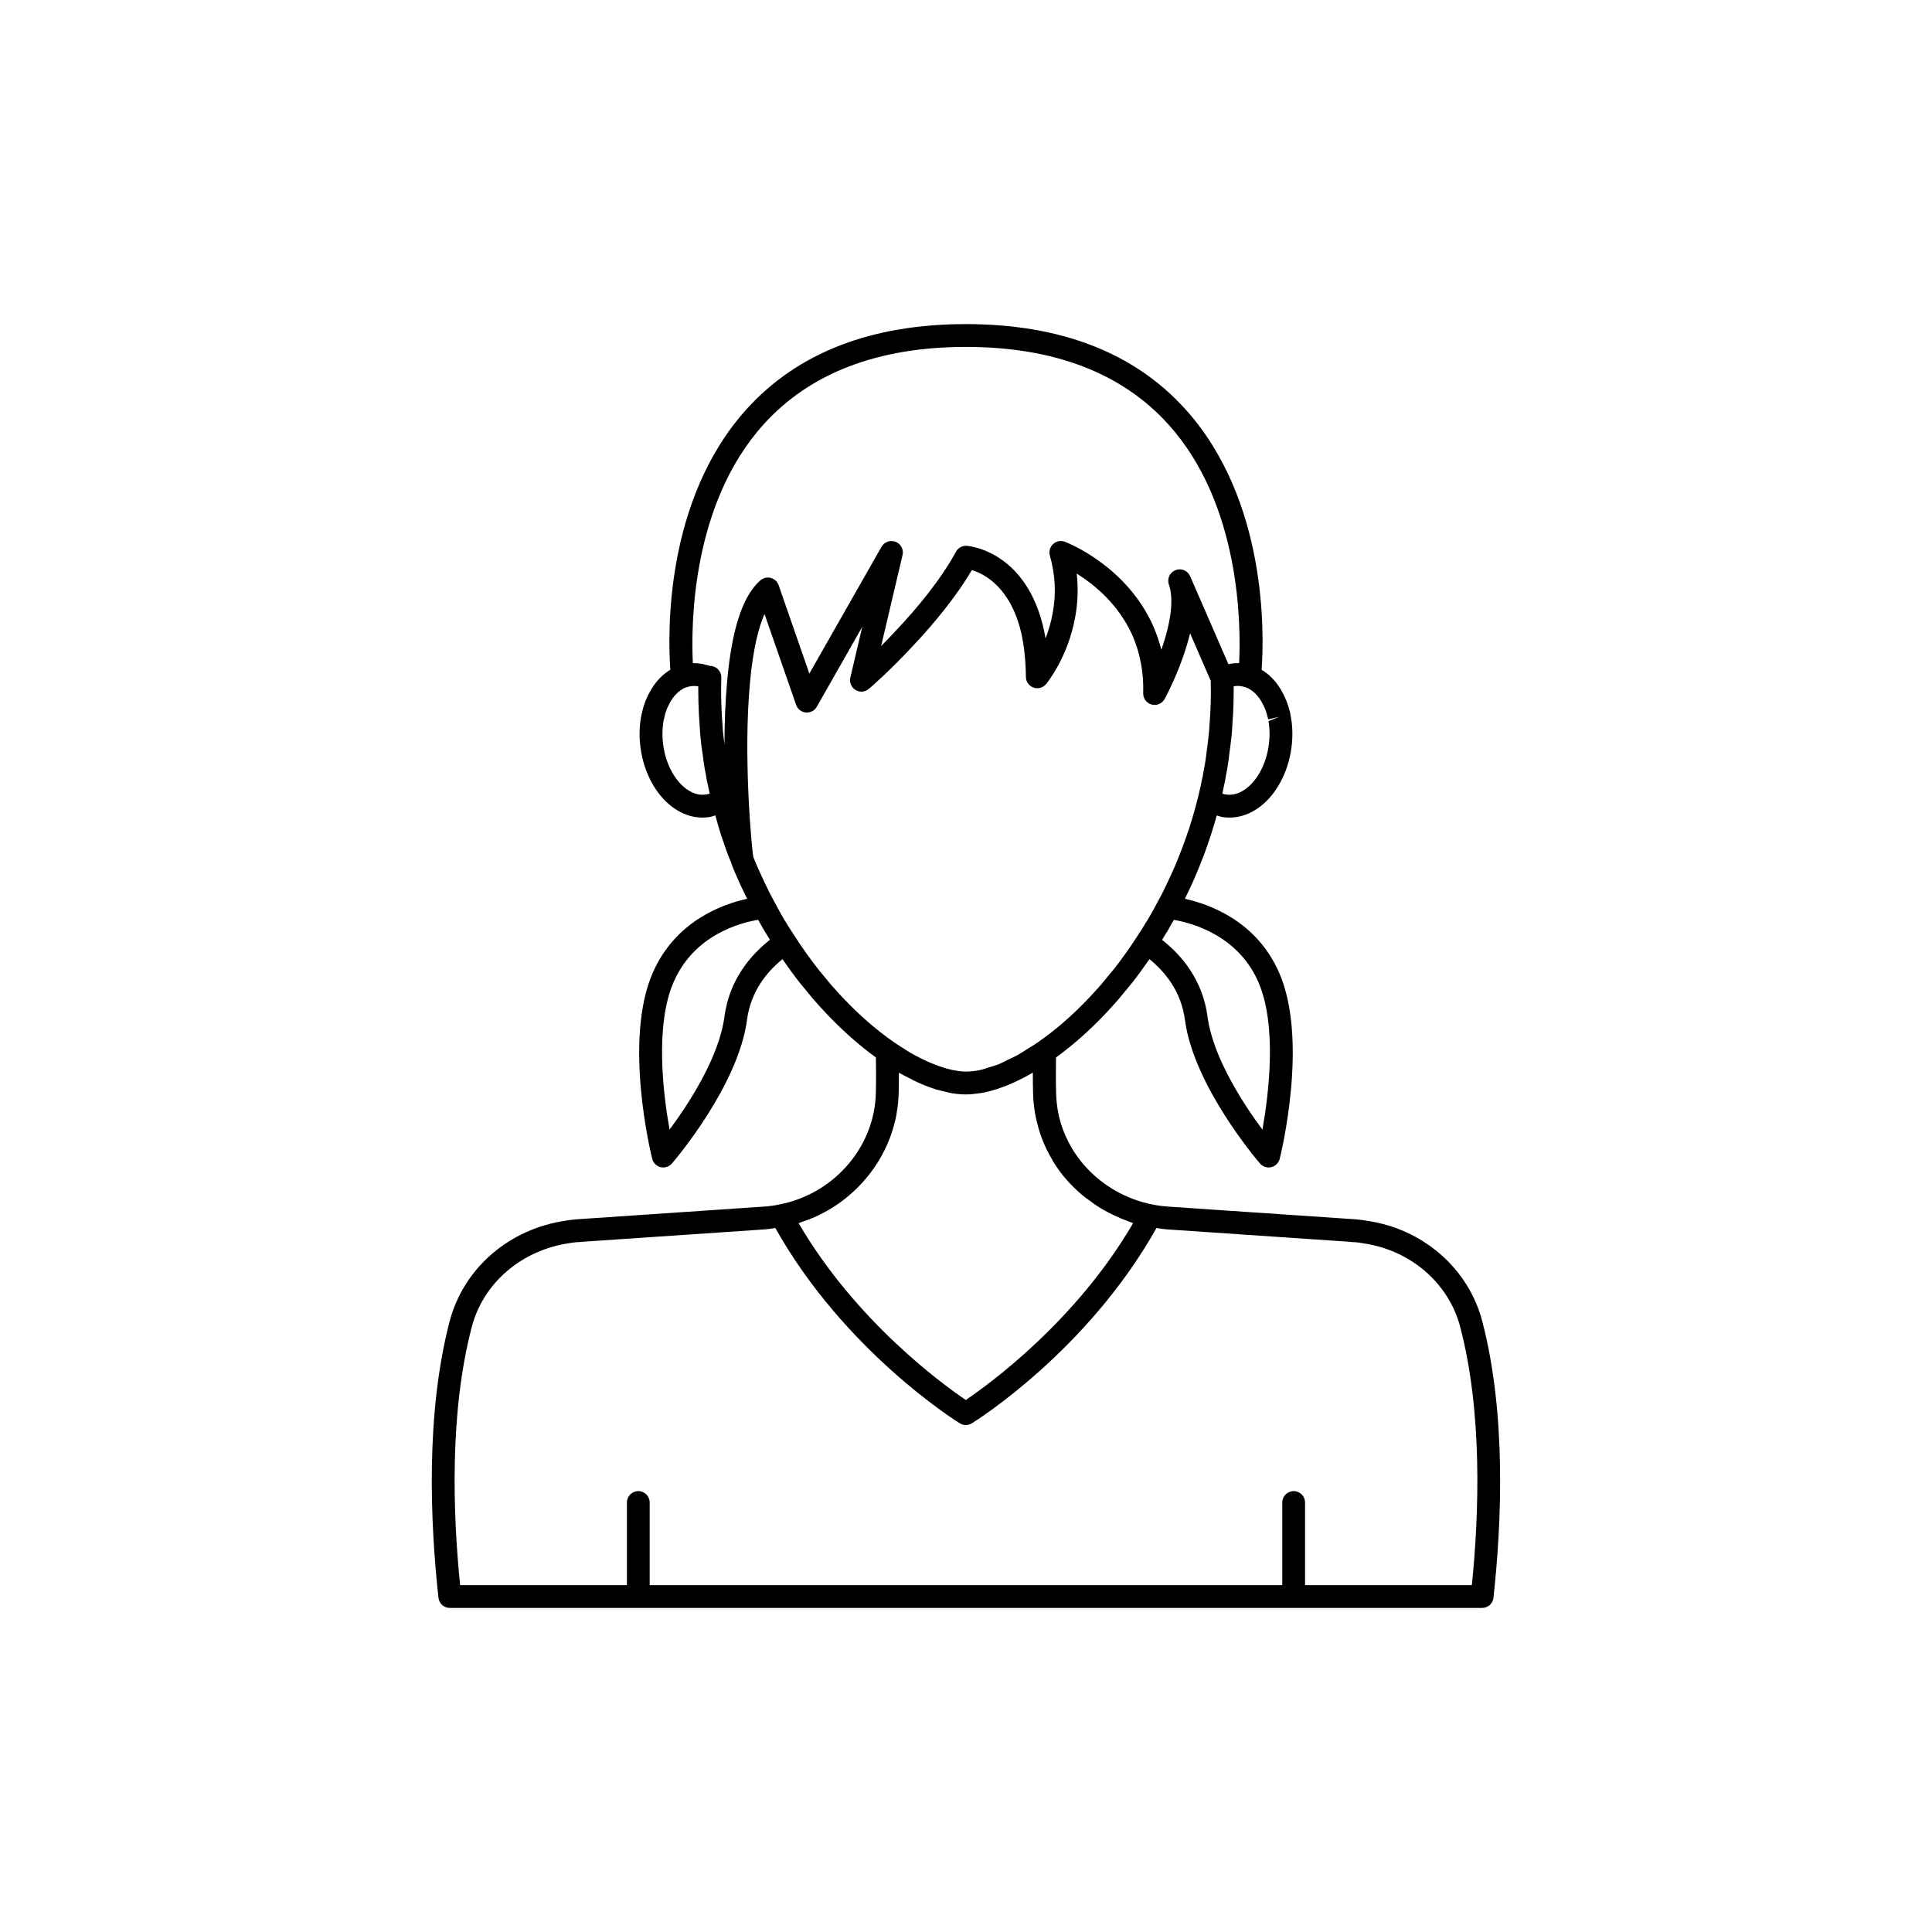
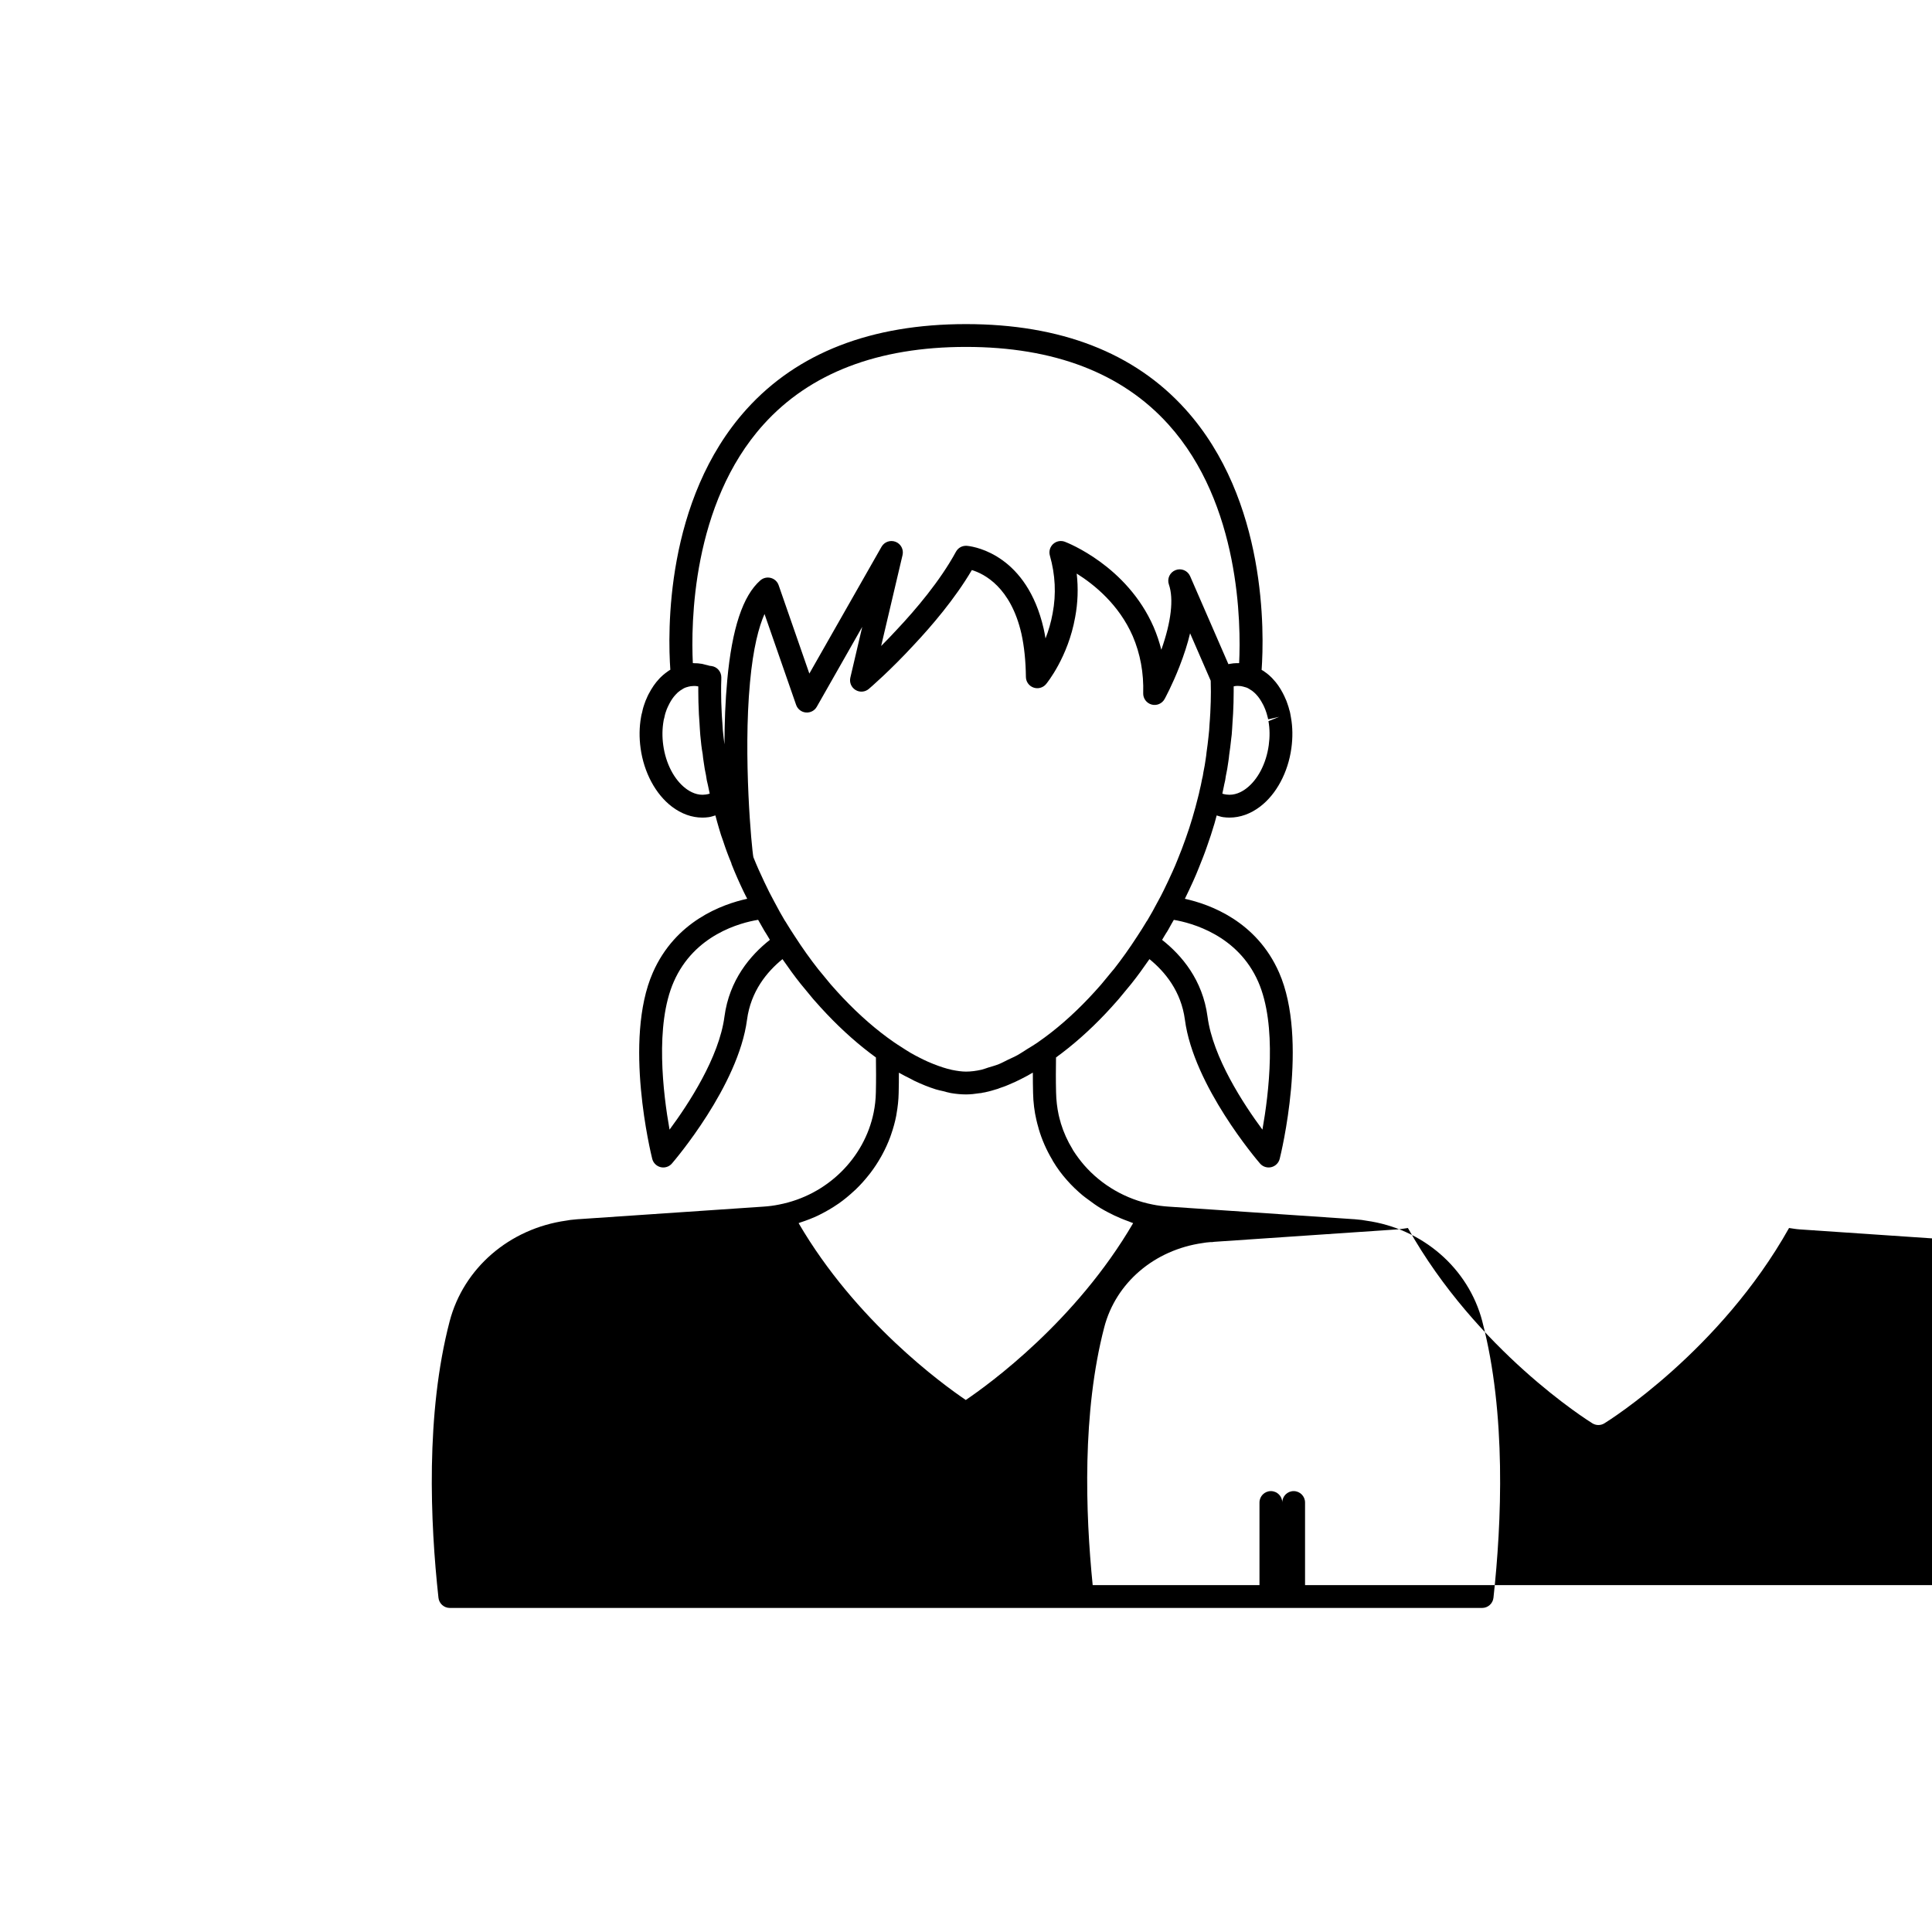
<svg xmlns="http://www.w3.org/2000/svg" fill="#000000" width="800px" height="800px" version="1.1" viewBox="144 144 512 512">
-   <path d="m536.83 494.18c-3.684-14.109-15.824-24.598-30.715-26.68-0.816-0.172-1.668-0.254-2.504-0.328l-0.719-0.07c-0.109-0.012-0.211-0.016-0.316-0.016l-48.926-3.32c-1.422-0.094-2.844-0.277-4.203-0.555-7.039-1.379-13.473-5.082-18.156-10.457-1.043-1.219-2.047-2.562-2.902-3.906-0.055-0.109-0.109-0.215-0.172-0.32-1.32-2.156-2.356-4.461-3.086-6.856-0.016-0.086-0.035-0.172-0.059-0.258-0.184-0.625-0.359-1.254-0.512-1.941-0.414-1.934-0.641-3.883-0.688-5.965-0.086-3.285-0.055-6.375-0.016-9.273 4.406-3.195 8.805-7.066 13.09-11.586 1.066-1.113 2.09-2.269 3.148-3.465l0.398-0.453c1-1.18 1.996-2.402 2.996-3.625l0.383-0.469c1.555-1.945 3.133-4.129 4.746-6.461 4.133 3.359 8.395 8.531 9.395 16.055 2.301 17.52 19.184 37.273 19.902 38.105 0.582 0.676 1.422 1.051 2.289 1.051 0.23 0 0.469-0.027 0.699-0.082 1.098-0.262 1.957-1.113 2.234-2.211 0.32-1.273 7.719-31.438-0.164-49.359-5.977-13.617-18.34-18.09-24.969-19.547 0.766-1.574 1.523-3.144 2.234-4.742 0.523-1.156 0.992-2.262 1.453-3.434 0.781-1.918 1.559-3.887 2.215-5.809 0.676-1.863 1.293-3.785 1.953-5.992 0.207-0.719 0.371-1.402 0.574-2.113 0.566 0.164 1.125 0.371 1.715 0.453 0.562 0.078 1.121 0.117 1.684 0.117 2.801 0 5.555-0.98 8.07-2.879 4.336-3.277 7.445-9.07 8.324-15.492 0.391-2.836 0.348-5.609-0.094-8.078-0.039-0.309-0.094-0.594-0.207-1.16-0.039-0.254-0.148-0.691-0.242-0.926-0.109-0.488-0.254-0.934-0.488-1.609-0.195-0.602-0.402-1.137-0.547-1.391-0.156-0.41-0.344-0.781-0.703-1.488-0.738-1.406-1.609-2.648-2.469-3.551-0.25-0.305-0.531-0.578-0.809-0.832-0.039-0.035-0.34-0.32-0.379-0.352-0.383-0.328-0.781-0.645-0.906-0.707-0.348-0.293-0.715-0.504-1.039-0.68 0.676-9.512 1.543-44.988-20.211-69.086-13.504-14.961-33.062-22.547-58.137-22.547-25.078 0-44.633 7.586-58.137 22.539-21.734 24.074-20.887 59.5-20.211 69.059-0.355 0.203-0.656 0.398-0.777 0.512-0.383 0.262-0.781 0.578-1.168 0.906-0.039 0.031-0.34 0.316-0.379 0.352-0.277 0.254-0.555 0.527-0.68 0.688-0.988 1.051-1.859 2.293-2.762 4.016-0.195 0.391-0.383 0.762-0.418 0.887-0.266 0.539-0.473 1.074-0.742 1.883-0.156 0.469-0.305 0.914-0.391 1.316l-0.152 0.695c-0.133 0.469-0.254 0.941-0.297 1.312-0.469 2.633-0.508 5.406-0.117 8.242 0.879 6.422 3.988 12.215 8.324 15.492 2.516 1.902 5.273 2.883 8.062 2.883 0.555 0 1.113-0.039 1.664-0.117 0.613-0.082 1.188-0.293 1.77-0.465 0.328 1.164 0.621 2.359 0.977 3.492 0.324 1.137 0.703 2.328 1.086 3.324 0.652 2.012 1.367 3.922 2.168 5.84 0.027 0.094 0.027 0.191 0.062 0.281 0.984 2.488 2.066 4.918 3.188 7.258 0.297 0.652 0.641 1.254 0.957 1.898-6.621 1.445-19.023 5.91-25.008 19.555-7.887 17.922-0.488 48.086-0.168 49.359 0.277 1.094 1.137 1.945 2.234 2.211 0.23 0.055 0.469 0.082 0.699 0.082 0.867 0 1.707-0.375 2.289-1.051 0.719-0.832 17.598-20.586 19.902-38.102 1-7.527 5.262-12.699 9.395-16.059 1.617 2.336 3.199 4.527 4.766 6.488l0.363 0.441c1 1.227 1.996 2.445 3.039 3.684l0.355 0.395c1.059 1.195 2.082 2.348 3.141 3.453 4.297 4.535 8.699 8.406 13.098 11.598 0.039 2.898 0.066 5.988-0.016 9.293-0.035 1.797-0.234 3.566-0.582 5.289-2.445 12.062-12.293 21.93-25.074 24.402-1.324 0.273-2.695 0.457-4.129 0.547l-48.914 3.32c-0.102 0-0.211 0.004-0.32 0.016l-0.719 0.07c-0.836 0.074-1.688 0.156-2.301 0.297-15.094 2.117-27.23 12.605-30.918 26.715-6.394 24.484-5.137 53.344-2.957 73.238 0.168 1.531 1.465 2.695 3.008 2.695h273.57c1.539 0 2.84-1.16 3.008-2.695 2.176-19.902 3.438-48.762-2.961-73.246zm-59.391-90.012c5.047 11.477 2.812 29.684 1.117 39.199-4.992-6.742-13.125-19.121-14.547-29.934-1.289-9.734-6.832-16.262-12.039-20.355 0.199-0.316 0.387-0.672 0.586-0.996 0.133-0.234 0.297-0.457 0.422-0.691v-0.004c0.191-0.27 0.391-0.594 0.676-1.094 0.293-0.512 0.547-1.004 0.836-1.512 0.195-0.344 0.398-0.656 0.59-1.008 4.691 0.801 16.938 4.039 22.359 16.395zm-3.449-78.055c0.07 0.023 0.148 0.031 0.219 0.055 0.254 0.086 0.488 0.195 0.668 0.301 0.082 0.055 0.777 0.504 0.867 0.547 0.215 0.145 0.43 0.328 0.793 0.656l0.41 0.418c0.609 0.645 1.156 1.438 1.785 2.644 0.094 0.18 0.188 0.344 0.379 0.816 0.137 0.27 0.234 0.543 0.438 1.145 0.078 0.238 0.168 0.461 0.262 0.883 0.051 0.211 0.109 0.445 0.188 0.688 0.031 0.148 0.055 0.285 0.059 0.316l0.055-0.012c0.004 0.02 0.012 0.035 0.02 0.055l2.883-0.66-2.863 1.148c0.359 2.012 0.383 4.152 0.078 6.363v0.004c-0.664 4.863-2.898 9.16-5.977 11.488-1.188 0.895-3.035 1.914-5.285 1.594-0.359-0.047-0.703-0.125-1.039-0.234l0.414-1.992c0-0.004 0.004-0.012 0.004-0.02 0.008-0.043 0.02-0.082 0.027-0.121 0.004-0.043 0.016-0.09 0.02-0.133 0.004-0.023 0.012-0.047 0.016-0.07 0.215-0.84 0.379-1.672 0.441-2.309 0.27-1.238 0.488-2.481 0.668-3.832 0.051-0.336 0.098-0.676 0.137-0.977 0.039-0.312 0.07-0.594 0.086-0.816 0.211-1.355 0.367-2.707 0.516-4.062v-0.004c0-0.012 0.004-0.023 0.004-0.039 0.004-0.02 0.004-0.035 0.004-0.055l0.152-1.242c0.094-1.09 0.145-2.176 0.211-3.262 0.055-0.695 0.102-1.43 0.152-2.324 0.098-1.918 0.152-3.836 0.152-5.75v-1.418l0.215-0.055c0.57-0.117 1.266-0.074 1.691-0.023 0.402 0.07 0.777 0.172 1.152 0.289zm-142.99 28.449c-2.176 0.328-4.07-0.695-5.258-1.598-3.078-2.328-5.312-6.625-5.977-11.492-0.305-2.211-0.281-4.348 0.102-6.523 0.023-0.211 0.09-0.395 0.164-0.668 0.016-0.055 0.184-0.816 0.195-0.875 0.051-0.25 0.137-0.477 0.32-1.012 0.098-0.301 0.195-0.574 0.457-1.125 0.07-0.188 0.164-0.355 0.41-0.828 0.477-0.914 1.023-1.703 1.633-2.348 0.043-0.047 0.516-0.52 0.555-0.566 0.215-0.18 0.43-0.363 0.645-0.508 0.09-0.062 0.781-0.477 0.867-0.547 0.184-0.109 0.418-0.219 0.668-0.301 0.449-0.148 0.891-0.258 1.293-0.32 0.578-0.07 1.102-0.105 1.812 0.023l0.168 0.043v1.418c0 1.789 0.051 3.598 0.152 5.606v0.074c0 0.016 0.004 0.027 0.004 0.043 0.004 0.102 0.008 0.191 0.012 0.297 0.043 0.781 0.09 1.531 0.148 2.188 0.066 1.043 0.113 2.098 0.203 3.137 0.004 0.027 0.004 0.051 0.008 0.078v0.027l0.004 0.043c0.156 1.801 0.359 3.547 0.633 5.008 0.055 0.676 0.152 1.352 0.27 2.129 0.164 1.242 0.379 2.484 0.602 3.449 0.117 0.949 0.297 1.836 0.492 2.547 0.145 0.73 0.301 1.461 0.473 2.227 0.012 0.047 0.02 0.086 0.027 0.137-0.344 0.109-0.703 0.191-1.082 0.238zm5.727-30.289c-0.254 2.719-0.434 5.508-0.551 8.309-0.008 0.227-0.016 0.449-0.023 0.68-0.102 2.602-0.152 5.203-0.16 7.769 0 0.078-0.004 0.156-0.004 0.23-0.07-0.512-0.141-1.031-0.195-1.547-0.016-0.16-0.035-0.309-0.055-0.473-0.145-1.125-0.242-2.297-0.301-3.66-0.016-0.141-0.023-0.301-0.035-0.445-0.051-0.785-0.125-1.539-0.148-2.359v-0.02c-0.098-1.809-0.152-3.621-0.152-5.43 0-1.164 0-2.281 0.055-3.441 0-0.012-0.008-0.023-0.008-0.035 0.004-0.125 0.004-0.219 0.008-0.352 0-1.516-1.121-2.797-2.621-2.996l-0.363-0.039c-0.066-0.023-0.152-0.035-0.223-0.047-0.309-0.105-0.648-0.172-0.977-0.25-0.09-0.023-0.18-0.051-0.27-0.074l-0.645-0.16c-0.02-0.004-0.039-0.004-0.059-0.008-0.016-0.004-0.023-0.008-0.039-0.012s-0.031 0.004-0.047 0c-0.645-0.117-1.297-0.164-1.969-0.16-0.109 0-0.227-0.031-0.336-0.027-0.496-10.273-0.316-42.133 18.746-63.246 12.297-13.633 30.348-20.543 53.641-20.543s41.344 6.91 53.645 20.543c19.059 21.113 19.242 52.973 18.746 63.246-0.109-0.004-0.211 0.023-0.32 0.027-0.09 0-0.18-0.016-0.273-0.016-0.629 0.012-1.234 0.066-1.758 0.176-0.031 0.004-0.059 0.012-0.09 0.016h-0.012l-0.012 0.004c-0.129 0.023-0.258 0.047-0.383 0.07l-10.141-23.305c-0.645-1.488-2.356-2.211-3.867-1.609-1.516 0.59-2.293 2.269-1.762 3.805 1.324 3.816 0.609 9.902-2.004 17.297-0.523-2.062-1.199-4.082-2.043-6.043-7.078-16.195-22.848-22.32-23.512-22.574-1.066-0.41-2.273-0.176-3.121 0.602-0.84 0.773-1.172 1.953-0.859 3.055 1.445 5.082 1.699 10.211 0.738 15.27-0.441 2.481-1.125 4.734-1.891 6.688-0.148-0.895-0.316-1.762-0.5-2.606-4.434-19.297-17.895-21.652-20.082-21.906-0.145-0.016-0.242-0.023-0.281-0.027-1.238-0.082-2.309 0.535-2.875 1.57-4.231 7.785-10.746 15.406-15.488 20.453-1.516 1.648-2.981 3.168-4.336 4.523l5.672-24.102c0.344-1.465-0.438-2.957-1.836-3.508-1.41-0.543-2.988 0.012-3.734 1.32l-19.129 33.598-8.137-23.418c-0.324-0.949-1.105-1.672-2.082-1.93-0.969-0.254-2.004-0.016-2.766 0.648-4.637 4.059-7.512 12.719-8.777 26.469zm-0.742 89.164c-1.422 10.809-9.555 23.188-14.547 29.93-1.699-9.516-3.93-27.723 1.121-39.203 5.457-12.449 17.637-15.625 22.348-16.402 0.031 0.059 0.066 0.109 0.102 0.168 0.469 0.844 0.965 1.719 1.535 2.699 0.148 0.258 0.301 0.516 0.477 0.762 0.148 0.27 0.332 0.523 0.484 0.789 0.18 0.289 0.344 0.609 0.523 0.891-5.207 4.102-10.754 10.633-12.043 20.367zm31.43-4.969c-1.012-1.059-1.988-2.16-2.996-3.297l-0.305-0.344c-0.973-1.156-1.949-2.348-2.926-3.551l-0.34-0.41c-2.148-2.734-4.227-5.652-6.195-8.711-0.078-0.117-0.156-0.242-0.234-0.359-0.621-0.926-1.219-1.891-1.816-2.859-0.117-0.207-0.258-0.398-0.371-0.605-0.094-0.172-0.172-0.285-0.285-0.426-0.859-1.441-1.699-2.953-2.523-4.527-0.055-0.105-0.113-0.199-0.168-0.309-0.93-1.703-1.855-3.504-2.707-5.348-1.023-2.141-2-4.324-2.894-6.555v-0.004c-0.422-2.016-2.754-26.652-0.898-46.324 0.84-9.188 2.356-14.754 3.848-18.121l8.375 24.082c0.391 1.121 1.398 1.91 2.578 2.016 1.219 0.102 2.32-0.488 2.902-1.52l12.043-21.172-3.152 13.449c-0.301 1.273 0.25 2.59 1.367 3.273 1.125 0.688 2.543 0.57 3.531-0.281 0.23-0.191 5.656-4.832 12.035-11.766 4.574-4.871 10.77-12.09 15.266-19.727 3.316 1.008 10.312 4.562 13.133 16.848 0.742 3.367 1.145 7.227 1.191 11.473 0.012 1.27 0.816 2.394 2.012 2.816 1.191 0.426 2.527 0.059 3.34-0.922 0.234-0.285 5.816-7.133 7.695-17.691 0.723-3.836 0.859-7.715 0.414-11.594 4.633 2.898 11.191 8.203 14.844 16.559 2.012 4.695 2.945 9.789 2.781 15.137-0.043 1.398 0.875 2.641 2.223 3.012 1.34 0.375 2.769-0.234 3.445-1.457 0.082-0.148 2.031-3.707 3.945-8.621 1.227-3.137 2.164-6.074 2.812-8.801l5.465 12.562c0.035 0.984 0.047 1.953 0.047 2.949 0 1.766-0.055 3.535-0.148 5.371-0.004 0.074-0.004 0.137-0.008 0.211-0.008 0.223-0.035 0.438-0.043 0.656-0.039 0.699-0.074 1.391-0.152 2.207-0.043 1.137-0.141 2.281-0.297 3.586-0.141 1.293-0.285 2.539-0.504 4.016-0.039 0.523-0.117 1.051-0.23 1.797-0.145 1.074-0.328 2.156-0.609 3.504-0.078 0.664-0.207 1.285-0.375 1.91-0.031 0.121-0.055 0.25-0.074 0.375-0.012 0.055-0.02 0.117-0.031 0.176-0.113 0.652-0.266 1.27-0.418 1.91-0.012 0.047-0.121 0.535-0.133 0.586-0.09 0.473-0.215 0.988-0.348 1.465-0.012 0.039-0.016 0.066-0.023 0.102-0.418 1.781-0.934 3.559-1.516 5.574-0.535 1.812-1.125 3.617-1.777 5.43-0.641 1.863-1.379 3.723-2.125 5.57-0.434 1.105-0.867 2.117-1.359 3.199-0.734 1.656-1.512 3.258-2.312 4.914-0.523 1.051-1.047 2.098-1.68 3.215 0 0.004-0.004 0.004-0.008 0.008-0.871 1.672-1.754 3.254-2.664 4.777-0.082 0.102-0.16 0.207-0.227 0.32-0.781 1.316-1.609 2.633-2.508 3.984-1.953 3.027-4.035 5.953-6.148 8.645l-0.371 0.426c-0.98 1.199-1.953 2.394-2.883 3.492l-0.348 0.402c-1.008 1.137-1.984 2.234-3.008 3.305-4.367 4.606-8.887 8.535-13.438 11.684l0.004 0.004c-0.043 0.027-0.082 0.059-0.121 0.09-0.957 0.668-1.879 1.191-2.82 1.777-0.82 0.512-1.656 1.094-2.461 1.543-0.898 0.5-1.742 0.852-2.613 1.27-0.793 0.383-1.613 0.84-2.383 1.152-0.973 0.395-1.871 0.621-2.793 0.902-0.602 0.184-1.246 0.453-1.82 0.586-1.465 0.332-2.848 0.504-4.125 0.504-1.152 0-2.41-0.188-3.711-0.453-0.402-0.082-0.809-0.195-1.219-0.301-0.781-0.203-1.602-0.488-2.422-0.777-0.93-0.336-1.871-0.707-2.836-1.137-0.762-0.34-1.531-0.715-2.312-1.121-0.711-0.371-1.422-0.734-2.121-1.141-0.848-0.492-1.715-1.066-2.582-1.625-0.645-0.422-1.305-0.816-1.934-1.27-4.551-3.148-9.066-7.078-13.445-11.695zm-11.34 59.504c1.719-0.555 3.394-1.199 4.988-1.977 0.113-0.055 0.215-0.117 0.328-0.172 1.625-0.809 3.184-1.723 4.66-2.742 0.062-0.043 0.125-0.078 0.188-0.121 1.461-1.023 2.828-2.16 4.121-3.367 0.148-0.141 0.305-0.27 0.453-0.41 1.227-1.18 2.356-2.449 3.41-3.777 0.16-0.203 0.324-0.402 0.48-0.609 1.008-1.328 1.922-2.723 2.742-4.172 0.133-0.238 0.262-0.477 0.395-0.715 0.793-1.473 1.488-2.992 2.074-4.566 0.086-0.23 0.16-0.469 0.242-0.699 0.566-1.621 1.031-3.281 1.359-4.988 0.031-0.168 0.051-0.336 0.078-0.504 0.32-1.797 0.527-3.629 0.562-5.492 0.051-1.848 0.062-3.648 0.059-5.391 1.055 0.617 2.082 1.109 3.113 1.629 0.328 0.164 0.648 0.363 0.977 0.523 0.031 0.016 0.062 0.023 0.094 0.039 1.879 0.895 3.719 1.637 5.496 2.195 0.023 0.008 0.047 0.02 0.07 0.027 0.633 0.203 1.234 0.301 1.855 0.457 0.727 0.18 1.473 0.414 2.176 0.535 1.375 0.234 2.711 0.359 4 0.359 1.16 0 2.379-0.133 3.621-0.328 0.148-0.023 0.285-0.016 0.434-0.039 0.113-0.02 0.238-0.066 0.355-0.09 0.184-0.035 0.363-0.051 0.547-0.09 0.027-0.004 0.051-0.008 0.078-0.012 1.023-0.215 2.07-0.508 3.137-0.848 0.074-0.023 0.145-0.031 0.219-0.059 0.156-0.051 0.32-0.133 0.473-0.188 0.488-0.168 0.973-0.324 1.465-0.516 0.051-0.02 0.102-0.035 0.152-0.055 0.668-0.262 1.352-0.57 2.035-0.875 0.156-0.07 0.301-0.109 0.453-0.184 0.062-0.027 0.129-0.07 0.188-0.098 0.945-0.441 1.898-0.926 2.867-1.449 0.082-0.043 0.164-0.082 0.246-0.125 0.344-0.188 0.691-0.402 1.035-0.598 0.141-0.082 0.273-0.137 0.414-0.219-0.004 1.738 0.012 3.539 0.059 5.379 0.055 2.516 0.355 4.934 0.871 7.121 0.152 0.695 0.344 1.387 0.543 2.078 0.02 0.102 0.043 0.207 0.074 0.309 0.84 2.867 2.055 5.629 3.602 8.215 0.051 0.117 0.109 0.23 0.172 0.34 0.008 0.012 0.016 0.023 0.023 0.035 0.004 0.008 0.008 0.016 0.012 0.023 0.012 0.016 0.023 0.027 0.031 0.043 1.039 1.727 2.262 3.394 3.625 4.922 1.285 1.477 2.703 2.82 4.199 4.078 0.488 0.41 1.02 0.762 1.527 1.148 1.051 0.797 2.121 1.562 3.25 2.246 0.637 0.387 1.289 0.73 1.945 1.082 1.09 0.578 2.199 1.105 3.34 1.578 0.703 0.289 1.398 0.57 2.117 0.82 0.402 0.141 0.781 0.336 1.191 0.461-15.168 26.004-38.145 42.668-44.355 46.871-6.199-4.203-29.137-20.867-44.301-46.863 0.152-0.055 0.289-0.129 0.434-0.18zm177.98 96.094h-44.203v-21.883c0-1.672-1.352-3.023-3.019-3.023-1.668 0-3.019 1.352-3.019 3.023v21.883h-167.64v-21.883c0-1.672-1.352-3.023-3.019-3.023s-3.019 1.352-3.019 3.023v21.883h-44.203c-1.938-19.234-2.805-45.836 3.074-68.355 3.07-11.742 13.238-20.48 26.109-22.297 0.59-0.121 1.207-0.172 1.805-0.223l0.172-0.016c0.355 0.023 0.688 0 1.023-0.078l48.621-3.301c0.941-0.059 1.82-0.234 2.731-0.363 18.262 32.52 47.629 50.977 48.891 51.762 0.488 0.301 1.039 0.453 1.59 0.453s1.102-0.148 1.59-0.449c1.266-0.781 30.68-19.242 48.941-51.766 0.922 0.129 1.809 0.305 2.766 0.367l48.629 3.301c0.328 0.078 0.656 0.102 1.023 0.078l0.172 0.016c0.602 0.051 1.215 0.102 2.008 0.262 12.672 1.773 22.84 10.512 25.91 22.254 5.879 22.52 5.016 49.121 3.074 68.355z" />
+   <path d="m536.83 494.18c-3.684-14.109-15.824-24.598-30.715-26.68-0.816-0.172-1.668-0.254-2.504-0.328l-0.719-0.07c-0.109-0.012-0.211-0.016-0.316-0.016l-48.926-3.32c-1.422-0.094-2.844-0.277-4.203-0.555-7.039-1.379-13.473-5.082-18.156-10.457-1.043-1.219-2.047-2.562-2.902-3.906-0.055-0.109-0.109-0.215-0.172-0.32-1.32-2.156-2.356-4.461-3.086-6.856-0.016-0.086-0.035-0.172-0.059-0.258-0.184-0.625-0.359-1.254-0.512-1.941-0.414-1.934-0.641-3.883-0.688-5.965-0.086-3.285-0.055-6.375-0.016-9.273 4.406-3.195 8.805-7.066 13.09-11.586 1.066-1.113 2.09-2.269 3.148-3.465l0.398-0.453c1-1.18 1.996-2.402 2.996-3.625l0.383-0.469c1.555-1.945 3.133-4.129 4.746-6.461 4.133 3.359 8.395 8.531 9.395 16.055 2.301 17.52 19.184 37.273 19.902 38.105 0.582 0.676 1.422 1.051 2.289 1.051 0.23 0 0.469-0.027 0.699-0.082 1.098-0.262 1.957-1.113 2.234-2.211 0.32-1.273 7.719-31.438-0.164-49.359-5.977-13.617-18.34-18.09-24.969-19.547 0.766-1.574 1.523-3.144 2.234-4.742 0.523-1.156 0.992-2.262 1.453-3.434 0.781-1.918 1.559-3.887 2.215-5.809 0.676-1.863 1.293-3.785 1.953-5.992 0.207-0.719 0.371-1.402 0.574-2.113 0.566 0.164 1.125 0.371 1.715 0.453 0.562 0.078 1.121 0.117 1.684 0.117 2.801 0 5.555-0.98 8.07-2.879 4.336-3.277 7.445-9.07 8.324-15.492 0.391-2.836 0.348-5.609-0.094-8.078-0.039-0.309-0.094-0.594-0.207-1.16-0.039-0.254-0.148-0.691-0.242-0.926-0.109-0.488-0.254-0.934-0.488-1.609-0.195-0.602-0.402-1.137-0.547-1.391-0.156-0.41-0.344-0.781-0.703-1.488-0.738-1.406-1.609-2.648-2.469-3.551-0.25-0.305-0.531-0.578-0.809-0.832-0.039-0.035-0.34-0.32-0.379-0.352-0.383-0.328-0.781-0.645-0.906-0.707-0.348-0.293-0.715-0.504-1.039-0.68 0.676-9.512 1.543-44.988-20.211-69.086-13.504-14.961-33.062-22.547-58.137-22.547-25.078 0-44.633 7.586-58.137 22.539-21.734 24.074-20.887 59.5-20.211 69.059-0.355 0.203-0.656 0.398-0.777 0.512-0.383 0.262-0.781 0.578-1.168 0.906-0.039 0.031-0.34 0.316-0.379 0.352-0.277 0.254-0.555 0.527-0.68 0.688-0.988 1.051-1.859 2.293-2.762 4.016-0.195 0.391-0.383 0.762-0.418 0.887-0.266 0.539-0.473 1.074-0.742 1.883-0.156 0.469-0.305 0.914-0.391 1.316l-0.152 0.695c-0.133 0.469-0.254 0.941-0.297 1.312-0.469 2.633-0.508 5.406-0.117 8.242 0.879 6.422 3.988 12.215 8.324 15.492 2.516 1.902 5.273 2.883 8.062 2.883 0.555 0 1.113-0.039 1.664-0.117 0.613-0.082 1.188-0.293 1.77-0.465 0.328 1.164 0.621 2.359 0.977 3.492 0.324 1.137 0.703 2.328 1.086 3.324 0.652 2.012 1.367 3.922 2.168 5.84 0.027 0.094 0.027 0.191 0.062 0.281 0.984 2.488 2.066 4.918 3.188 7.258 0.297 0.652 0.641 1.254 0.957 1.898-6.621 1.445-19.023 5.91-25.008 19.555-7.887 17.922-0.488 48.086-0.168 49.359 0.277 1.094 1.137 1.945 2.234 2.211 0.23 0.055 0.469 0.082 0.699 0.082 0.867 0 1.707-0.375 2.289-1.051 0.719-0.832 17.598-20.586 19.902-38.102 1-7.527 5.262-12.699 9.395-16.059 1.617 2.336 3.199 4.527 4.766 6.488l0.363 0.441c1 1.227 1.996 2.445 3.039 3.684l0.355 0.395c1.059 1.195 2.082 2.348 3.141 3.453 4.297 4.535 8.699 8.406 13.098 11.598 0.039 2.898 0.066 5.988-0.016 9.293-0.035 1.797-0.234 3.566-0.582 5.289-2.445 12.062-12.293 21.93-25.074 24.402-1.324 0.273-2.695 0.457-4.129 0.547l-48.914 3.32c-0.102 0-0.211 0.004-0.32 0.016l-0.719 0.07c-0.836 0.074-1.688 0.156-2.301 0.297-15.094 2.117-27.23 12.605-30.918 26.715-6.394 24.484-5.137 53.344-2.957 73.238 0.168 1.531 1.465 2.695 3.008 2.695h273.57c1.539 0 2.84-1.16 3.008-2.695 2.176-19.902 3.438-48.762-2.961-73.246zm-59.391-90.012c5.047 11.477 2.812 29.684 1.117 39.199-4.992-6.742-13.125-19.121-14.547-29.934-1.289-9.734-6.832-16.262-12.039-20.355 0.199-0.316 0.387-0.672 0.586-0.996 0.133-0.234 0.297-0.457 0.422-0.691v-0.004c0.191-0.27 0.391-0.594 0.676-1.094 0.293-0.512 0.547-1.004 0.836-1.512 0.195-0.344 0.398-0.656 0.59-1.008 4.691 0.801 16.938 4.039 22.359 16.395zm-3.449-78.055c0.07 0.023 0.148 0.031 0.219 0.055 0.254 0.086 0.488 0.195 0.668 0.301 0.082 0.055 0.777 0.504 0.867 0.547 0.215 0.145 0.43 0.328 0.793 0.656l0.41 0.418c0.609 0.645 1.156 1.438 1.785 2.644 0.094 0.18 0.188 0.344 0.379 0.816 0.137 0.27 0.234 0.543 0.438 1.145 0.078 0.238 0.168 0.461 0.262 0.883 0.051 0.211 0.109 0.445 0.188 0.688 0.031 0.148 0.055 0.285 0.059 0.316l0.055-0.012c0.004 0.02 0.012 0.035 0.02 0.055l2.883-0.66-2.863 1.148c0.359 2.012 0.383 4.152 0.078 6.363v0.004c-0.664 4.863-2.898 9.16-5.977 11.488-1.188 0.895-3.035 1.914-5.285 1.594-0.359-0.047-0.703-0.125-1.039-0.234l0.414-1.992c0-0.004 0.004-0.012 0.004-0.02 0.008-0.043 0.02-0.082 0.027-0.121 0.004-0.043 0.016-0.09 0.02-0.133 0.004-0.023 0.012-0.047 0.016-0.07 0.215-0.84 0.379-1.672 0.441-2.309 0.27-1.238 0.488-2.481 0.668-3.832 0.051-0.336 0.098-0.676 0.137-0.977 0.039-0.312 0.07-0.594 0.086-0.816 0.211-1.355 0.367-2.707 0.516-4.062v-0.004c0-0.012 0.004-0.023 0.004-0.039 0.004-0.02 0.004-0.035 0.004-0.055l0.152-1.242c0.094-1.09 0.145-2.176 0.211-3.262 0.055-0.695 0.102-1.43 0.152-2.324 0.098-1.918 0.152-3.836 0.152-5.75v-1.418l0.215-0.055c0.57-0.117 1.266-0.074 1.691-0.023 0.402 0.07 0.777 0.172 1.152 0.289zm-142.99 28.449c-2.176 0.328-4.07-0.695-5.258-1.598-3.078-2.328-5.312-6.625-5.977-11.492-0.305-2.211-0.281-4.348 0.102-6.523 0.023-0.211 0.09-0.395 0.164-0.668 0.016-0.055 0.184-0.816 0.195-0.875 0.051-0.25 0.137-0.477 0.32-1.012 0.098-0.301 0.195-0.574 0.457-1.125 0.07-0.188 0.164-0.355 0.41-0.828 0.477-0.914 1.023-1.703 1.633-2.348 0.043-0.047 0.516-0.52 0.555-0.566 0.215-0.18 0.43-0.363 0.645-0.508 0.09-0.062 0.781-0.477 0.867-0.547 0.184-0.109 0.418-0.219 0.668-0.301 0.449-0.148 0.891-0.258 1.293-0.32 0.578-0.07 1.102-0.105 1.812 0.023l0.168 0.043v1.418c0 1.789 0.051 3.598 0.152 5.606v0.074c0 0.016 0.004 0.027 0.004 0.043 0.004 0.102 0.008 0.191 0.012 0.297 0.043 0.781 0.09 1.531 0.148 2.188 0.066 1.043 0.113 2.098 0.203 3.137 0.004 0.027 0.004 0.051 0.008 0.078v0.027l0.004 0.043c0.156 1.801 0.359 3.547 0.633 5.008 0.055 0.676 0.152 1.352 0.27 2.129 0.164 1.242 0.379 2.484 0.602 3.449 0.117 0.949 0.297 1.836 0.492 2.547 0.145 0.73 0.301 1.461 0.473 2.227 0.012 0.047 0.02 0.086 0.027 0.137-0.344 0.109-0.703 0.191-1.082 0.238zm5.727-30.289c-0.254 2.719-0.434 5.508-0.551 8.309-0.008 0.227-0.016 0.449-0.023 0.68-0.102 2.602-0.152 5.203-0.16 7.769 0 0.078-0.004 0.156-0.004 0.23-0.07-0.512-0.141-1.031-0.195-1.547-0.016-0.16-0.035-0.309-0.055-0.473-0.145-1.125-0.242-2.297-0.301-3.66-0.016-0.141-0.023-0.301-0.035-0.445-0.051-0.785-0.125-1.539-0.148-2.359v-0.02c-0.098-1.809-0.152-3.621-0.152-5.43 0-1.164 0-2.281 0.055-3.441 0-0.012-0.008-0.023-0.008-0.035 0.004-0.125 0.004-0.219 0.008-0.352 0-1.516-1.121-2.797-2.621-2.996l-0.363-0.039c-0.066-0.023-0.152-0.035-0.223-0.047-0.309-0.105-0.648-0.172-0.977-0.25-0.09-0.023-0.18-0.051-0.27-0.074l-0.645-0.16c-0.02-0.004-0.039-0.004-0.059-0.008-0.016-0.004-0.023-0.008-0.039-0.012s-0.031 0.004-0.047 0c-0.645-0.117-1.297-0.164-1.969-0.16-0.109 0-0.227-0.031-0.336-0.027-0.496-10.273-0.316-42.133 18.746-63.246 12.297-13.633 30.348-20.543 53.641-20.543s41.344 6.91 53.645 20.543c19.059 21.113 19.242 52.973 18.746 63.246-0.109-0.004-0.211 0.023-0.32 0.027-0.09 0-0.18-0.016-0.273-0.016-0.629 0.012-1.234 0.066-1.758 0.176-0.031 0.004-0.059 0.012-0.09 0.016h-0.012l-0.012 0.004c-0.129 0.023-0.258 0.047-0.383 0.07l-10.141-23.305c-0.645-1.488-2.356-2.211-3.867-1.609-1.516 0.59-2.293 2.269-1.762 3.805 1.324 3.816 0.609 9.902-2.004 17.297-0.523-2.062-1.199-4.082-2.043-6.043-7.078-16.195-22.848-22.32-23.512-22.574-1.066-0.41-2.273-0.176-3.121 0.602-0.84 0.773-1.172 1.953-0.859 3.055 1.445 5.082 1.699 10.211 0.738 15.27-0.441 2.481-1.125 4.734-1.891 6.688-0.148-0.895-0.316-1.762-0.5-2.606-4.434-19.297-17.895-21.652-20.082-21.906-0.145-0.016-0.242-0.023-0.281-0.027-1.238-0.082-2.309 0.535-2.875 1.57-4.231 7.785-10.746 15.406-15.488 20.453-1.516 1.648-2.981 3.168-4.336 4.523l5.672-24.102c0.344-1.465-0.438-2.957-1.836-3.508-1.41-0.543-2.988 0.012-3.734 1.32l-19.129 33.598-8.137-23.418c-0.324-0.949-1.105-1.672-2.082-1.93-0.969-0.254-2.004-0.016-2.766 0.648-4.637 4.059-7.512 12.719-8.777 26.469zm-0.742 89.164c-1.422 10.809-9.555 23.188-14.547 29.93-1.699-9.516-3.93-27.723 1.121-39.203 5.457-12.449 17.637-15.625 22.348-16.402 0.031 0.059 0.066 0.109 0.102 0.168 0.469 0.844 0.965 1.719 1.535 2.699 0.148 0.258 0.301 0.516 0.477 0.762 0.148 0.27 0.332 0.523 0.484 0.789 0.18 0.289 0.344 0.609 0.523 0.891-5.207 4.102-10.754 10.633-12.043 20.367zm31.43-4.969c-1.012-1.059-1.988-2.16-2.996-3.297l-0.305-0.344c-0.973-1.156-1.949-2.348-2.926-3.551l-0.34-0.41c-2.148-2.734-4.227-5.652-6.195-8.711-0.078-0.117-0.156-0.242-0.234-0.359-0.621-0.926-1.219-1.891-1.816-2.859-0.117-0.207-0.258-0.398-0.371-0.605-0.094-0.172-0.172-0.285-0.285-0.426-0.859-1.441-1.699-2.953-2.523-4.527-0.055-0.105-0.113-0.199-0.168-0.309-0.93-1.703-1.855-3.504-2.707-5.348-1.023-2.141-2-4.324-2.894-6.555v-0.004c-0.422-2.016-2.754-26.652-0.898-46.324 0.84-9.188 2.356-14.754 3.848-18.121l8.375 24.082c0.391 1.121 1.398 1.91 2.578 2.016 1.219 0.102 2.32-0.488 2.902-1.52l12.043-21.172-3.152 13.449c-0.301 1.273 0.25 2.59 1.367 3.273 1.125 0.688 2.543 0.57 3.531-0.281 0.23-0.191 5.656-4.832 12.035-11.766 4.574-4.871 10.77-12.09 15.266-19.727 3.316 1.008 10.312 4.562 13.133 16.848 0.742 3.367 1.145 7.227 1.191 11.473 0.012 1.27 0.816 2.394 2.012 2.816 1.191 0.426 2.527 0.059 3.34-0.922 0.234-0.285 5.816-7.133 7.695-17.691 0.723-3.836 0.859-7.715 0.414-11.594 4.633 2.898 11.191 8.203 14.844 16.559 2.012 4.695 2.945 9.789 2.781 15.137-0.043 1.398 0.875 2.641 2.223 3.012 1.34 0.375 2.769-0.234 3.445-1.457 0.082-0.148 2.031-3.707 3.945-8.621 1.227-3.137 2.164-6.074 2.812-8.801l5.465 12.562c0.035 0.984 0.047 1.953 0.047 2.949 0 1.766-0.055 3.535-0.148 5.371-0.004 0.074-0.004 0.137-0.008 0.211-0.008 0.223-0.035 0.438-0.043 0.656-0.039 0.699-0.074 1.391-0.152 2.207-0.043 1.137-0.141 2.281-0.297 3.586-0.141 1.293-0.285 2.539-0.504 4.016-0.039 0.523-0.117 1.051-0.23 1.797-0.145 1.074-0.328 2.156-0.609 3.504-0.078 0.664-0.207 1.285-0.375 1.91-0.031 0.121-0.055 0.25-0.074 0.375-0.012 0.055-0.02 0.117-0.031 0.176-0.113 0.652-0.266 1.27-0.418 1.91-0.012 0.047-0.121 0.535-0.133 0.586-0.09 0.473-0.215 0.988-0.348 1.465-0.012 0.039-0.016 0.066-0.023 0.102-0.418 1.781-0.934 3.559-1.516 5.574-0.535 1.812-1.125 3.617-1.777 5.43-0.641 1.863-1.379 3.723-2.125 5.57-0.434 1.105-0.867 2.117-1.359 3.199-0.734 1.656-1.512 3.258-2.312 4.914-0.523 1.051-1.047 2.098-1.68 3.215 0 0.004-0.004 0.004-0.008 0.008-0.871 1.672-1.754 3.254-2.664 4.777-0.082 0.102-0.16 0.207-0.227 0.32-0.781 1.316-1.609 2.633-2.508 3.984-1.953 3.027-4.035 5.953-6.148 8.645l-0.371 0.426c-0.98 1.199-1.953 2.394-2.883 3.492l-0.348 0.402c-1.008 1.137-1.984 2.234-3.008 3.305-4.367 4.606-8.887 8.535-13.438 11.684l0.004 0.004c-0.043 0.027-0.082 0.059-0.121 0.09-0.957 0.668-1.879 1.191-2.82 1.777-0.82 0.512-1.656 1.094-2.461 1.543-0.898 0.5-1.742 0.852-2.613 1.27-0.793 0.383-1.613 0.84-2.383 1.152-0.973 0.395-1.871 0.621-2.793 0.902-0.602 0.184-1.246 0.453-1.82 0.586-1.465 0.332-2.848 0.504-4.125 0.504-1.152 0-2.41-0.188-3.711-0.453-0.402-0.082-0.809-0.195-1.219-0.301-0.781-0.203-1.602-0.488-2.422-0.777-0.93-0.336-1.871-0.707-2.836-1.137-0.762-0.34-1.531-0.715-2.312-1.121-0.711-0.371-1.422-0.734-2.121-1.141-0.848-0.492-1.715-1.066-2.582-1.625-0.645-0.422-1.305-0.816-1.934-1.27-4.551-3.148-9.066-7.078-13.445-11.695zm-11.34 59.504c1.719-0.555 3.394-1.199 4.988-1.977 0.113-0.055 0.215-0.117 0.328-0.172 1.625-0.809 3.184-1.723 4.66-2.742 0.062-0.043 0.125-0.078 0.188-0.121 1.461-1.023 2.828-2.16 4.121-3.367 0.148-0.141 0.305-0.27 0.453-0.41 1.227-1.18 2.356-2.449 3.41-3.777 0.16-0.203 0.324-0.402 0.48-0.609 1.008-1.328 1.922-2.723 2.742-4.172 0.133-0.238 0.262-0.477 0.395-0.715 0.793-1.473 1.488-2.992 2.074-4.566 0.086-0.23 0.16-0.469 0.242-0.699 0.566-1.621 1.031-3.281 1.359-4.988 0.031-0.168 0.051-0.336 0.078-0.504 0.32-1.797 0.527-3.629 0.562-5.492 0.051-1.848 0.062-3.648 0.059-5.391 1.055 0.617 2.082 1.109 3.113 1.629 0.328 0.164 0.648 0.363 0.977 0.523 0.031 0.016 0.062 0.023 0.094 0.039 1.879 0.895 3.719 1.637 5.496 2.195 0.023 0.008 0.047 0.02 0.07 0.027 0.633 0.203 1.234 0.301 1.855 0.457 0.727 0.18 1.473 0.414 2.176 0.535 1.375 0.234 2.711 0.359 4 0.359 1.16 0 2.379-0.133 3.621-0.328 0.148-0.023 0.285-0.016 0.434-0.039 0.113-0.02 0.238-0.066 0.355-0.09 0.184-0.035 0.363-0.051 0.547-0.09 0.027-0.004 0.051-0.008 0.078-0.012 1.023-0.215 2.07-0.508 3.137-0.848 0.074-0.023 0.145-0.031 0.219-0.059 0.156-0.051 0.32-0.133 0.473-0.188 0.488-0.168 0.973-0.324 1.465-0.516 0.051-0.02 0.102-0.035 0.152-0.055 0.668-0.262 1.352-0.57 2.035-0.875 0.156-0.07 0.301-0.109 0.453-0.184 0.062-0.027 0.129-0.07 0.188-0.098 0.945-0.441 1.898-0.926 2.867-1.449 0.082-0.043 0.164-0.082 0.246-0.125 0.344-0.188 0.691-0.402 1.035-0.598 0.141-0.082 0.273-0.137 0.414-0.219-0.004 1.738 0.012 3.539 0.059 5.379 0.055 2.516 0.355 4.934 0.871 7.121 0.152 0.695 0.344 1.387 0.543 2.078 0.02 0.102 0.043 0.207 0.074 0.309 0.84 2.867 2.055 5.629 3.602 8.215 0.051 0.117 0.109 0.23 0.172 0.34 0.008 0.012 0.016 0.023 0.023 0.035 0.004 0.008 0.008 0.016 0.012 0.023 0.012 0.016 0.023 0.027 0.031 0.043 1.039 1.727 2.262 3.394 3.625 4.922 1.285 1.477 2.703 2.82 4.199 4.078 0.488 0.41 1.02 0.762 1.527 1.148 1.051 0.797 2.121 1.562 3.25 2.246 0.637 0.387 1.289 0.73 1.945 1.082 1.09 0.578 2.199 1.105 3.34 1.578 0.703 0.289 1.398 0.57 2.117 0.82 0.402 0.141 0.781 0.336 1.191 0.461-15.168 26.004-38.145 42.668-44.355 46.871-6.199-4.203-29.137-20.867-44.301-46.863 0.152-0.055 0.289-0.129 0.434-0.18zm177.98 96.094h-44.203v-21.883c0-1.672-1.352-3.023-3.019-3.023-1.668 0-3.019 1.352-3.019 3.023v21.883v-21.883c0-1.672-1.352-3.023-3.019-3.023s-3.019 1.352-3.019 3.023v21.883h-44.203c-1.938-19.234-2.805-45.836 3.074-68.355 3.07-11.742 13.238-20.48 26.109-22.297 0.59-0.121 1.207-0.172 1.805-0.223l0.172-0.016c0.355 0.023 0.688 0 1.023-0.078l48.621-3.301c0.941-0.059 1.82-0.234 2.731-0.363 18.262 32.52 47.629 50.977 48.891 51.762 0.488 0.301 1.039 0.453 1.59 0.453s1.102-0.148 1.59-0.449c1.266-0.781 30.68-19.242 48.941-51.766 0.922 0.129 1.809 0.305 2.766 0.367l48.629 3.301c0.328 0.078 0.656 0.102 1.023 0.078l0.172 0.016c0.602 0.051 1.215 0.102 2.008 0.262 12.672 1.773 22.84 10.512 25.91 22.254 5.879 22.52 5.016 49.121 3.074 68.355z" />
</svg>